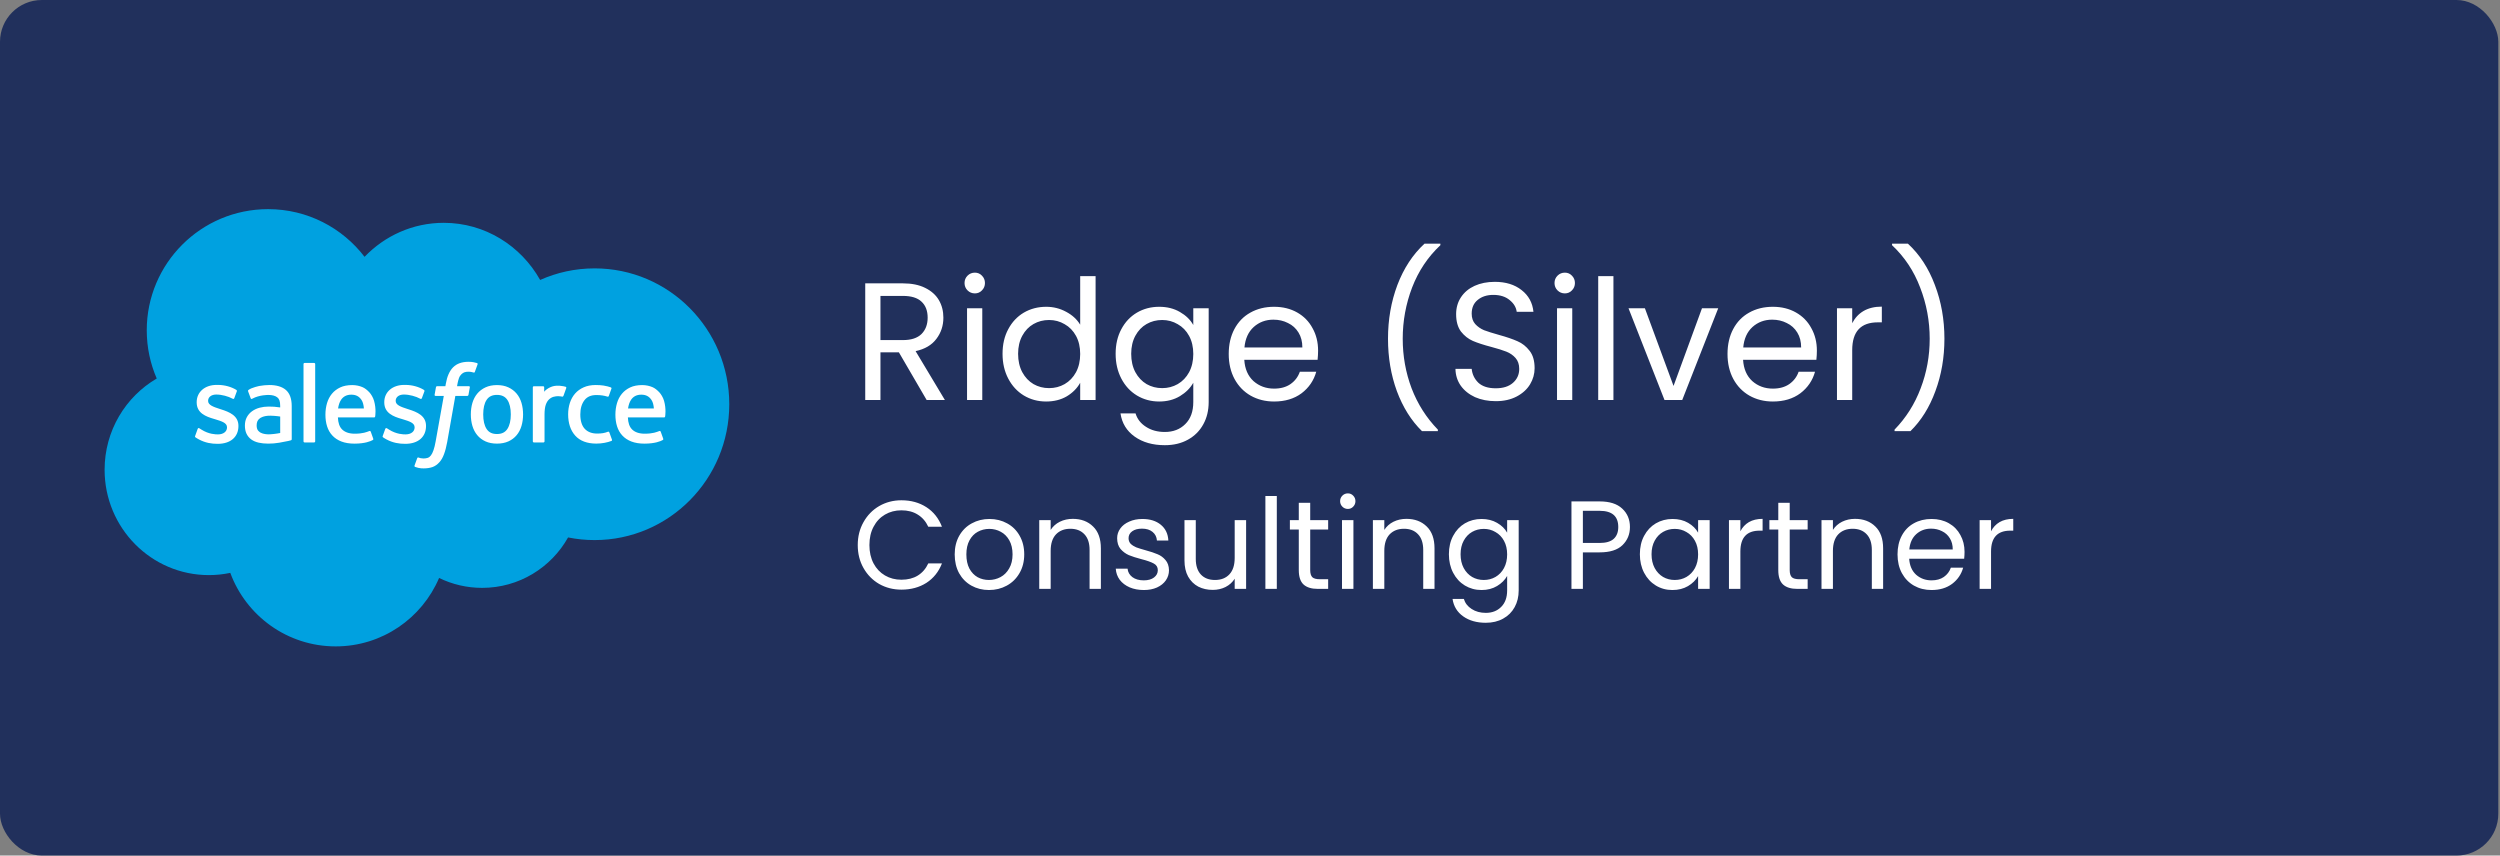
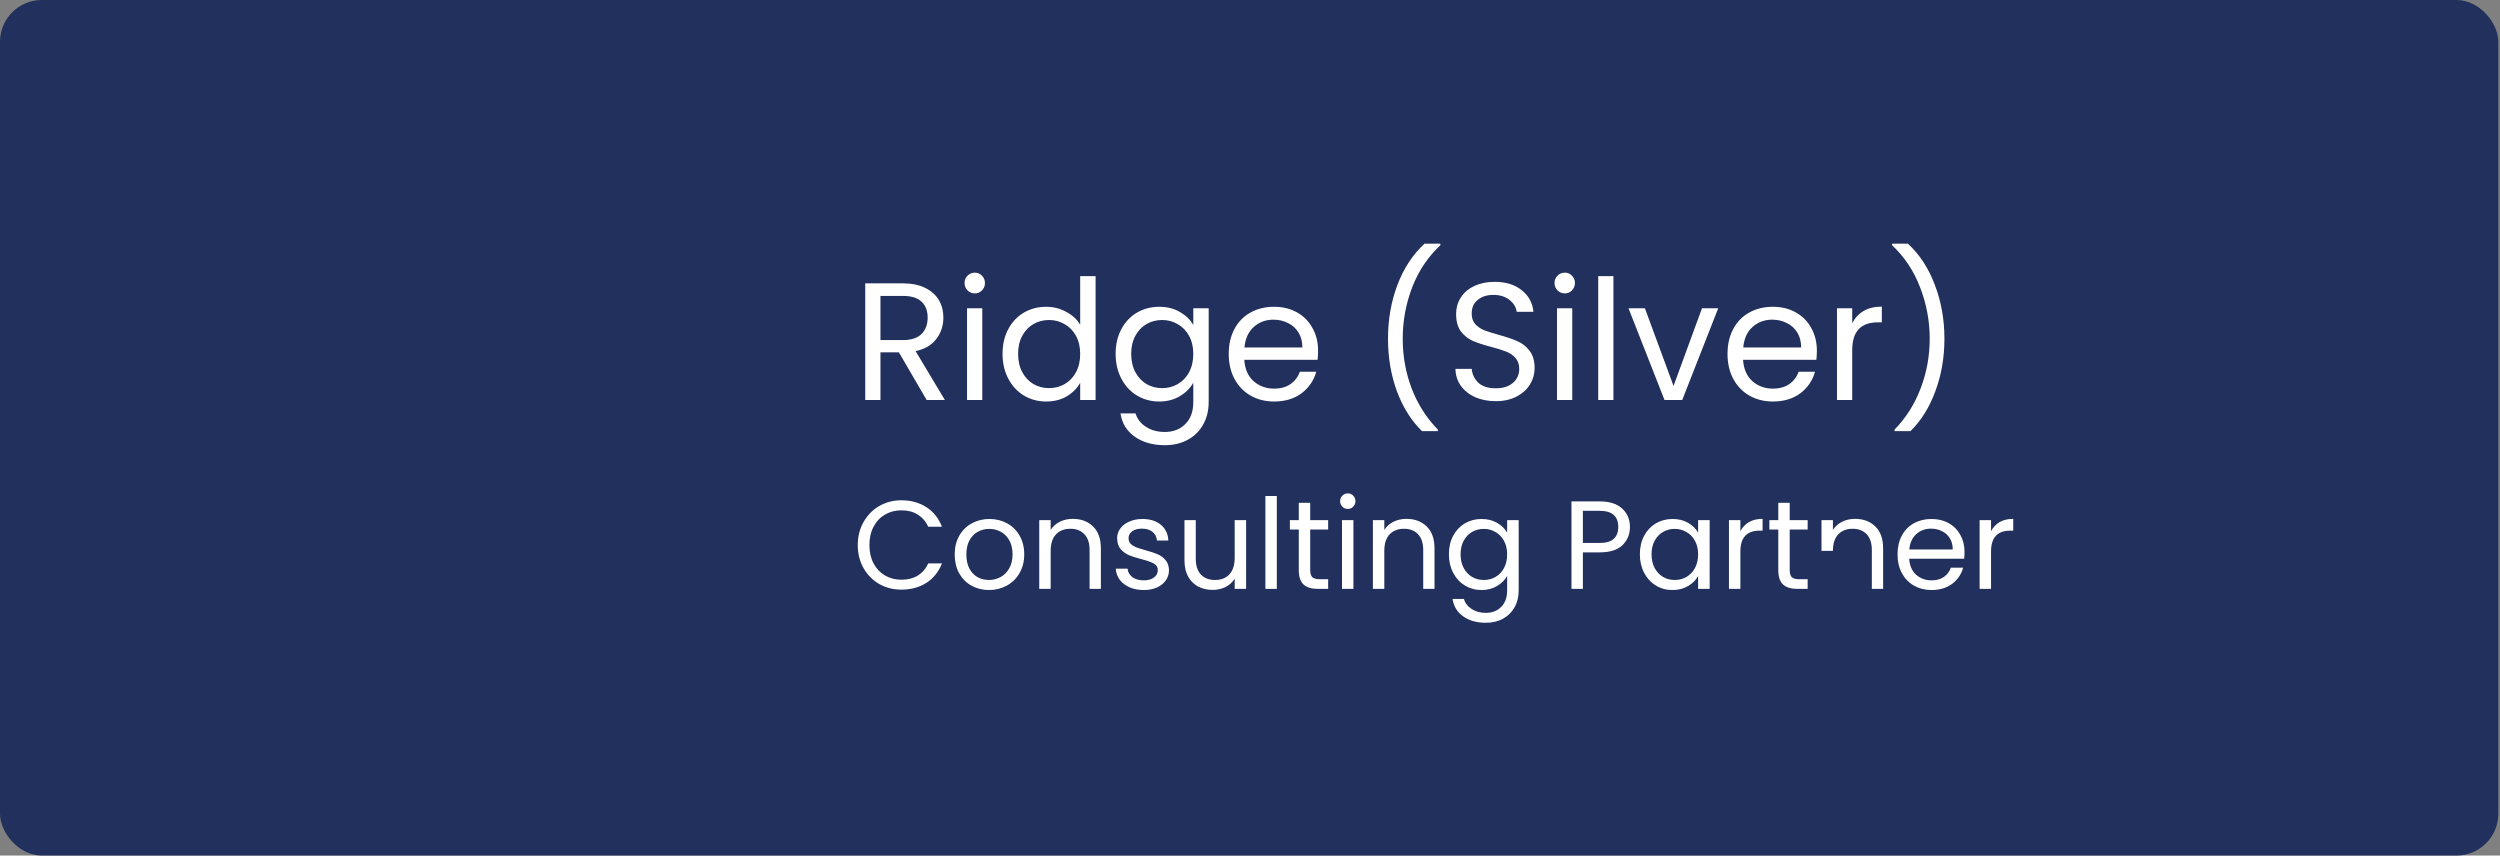
<svg xmlns="http://www.w3.org/2000/svg" width="225" height="77" viewBox="0 0 225 77" fill="none">
  <rect x="0" y="0" width="225" height="77" fill="#808080" stroke="none" />
  <rect width="224.848" height="77" rx="3.765" fill="#21305C" />
  <g clip-path="url(#clip0_5481_1604)">
-     <path d="M32.81 23.115C34.623 21.226 37.148 20.054 39.939 20.054C43.651 20.054 46.888 22.124 48.613 25.196C50.111 24.526 51.77 24.154 53.515 24.154C60.209 24.154 65.635 29.628 65.635 36.38C65.635 43.133 60.209 48.607 53.515 48.607C52.713 48.608 51.913 48.528 51.127 48.369C49.609 51.078 46.715 52.908 43.394 52.908C42.004 52.908 40.689 52.587 39.518 52.016C37.979 55.636 34.392 58.175 30.213 58.175C25.86 58.175 22.15 55.421 20.726 51.558C20.104 51.69 19.459 51.759 18.798 51.759C13.616 51.759 9.414 47.515 9.414 42.278C9.414 38.768 11.302 35.704 14.106 34.065C13.529 32.736 13.208 31.27 13.208 29.728C13.208 23.706 18.097 18.823 24.128 18.823C27.668 18.823 30.815 20.507 32.81 23.115Z" fill="#00A1E0" />
    <path d="M17.564 39.231C17.528 39.323 17.576 39.342 17.587 39.358C17.693 39.435 17.801 39.49 17.909 39.552C18.482 39.856 19.023 39.945 19.59 39.945C20.743 39.945 21.459 39.332 21.459 38.344V38.325C21.459 37.412 20.651 37.08 19.892 36.841L19.794 36.809C19.222 36.623 18.729 36.463 18.729 36.087V36.067C18.729 35.745 19.017 35.508 19.464 35.508C19.961 35.508 20.55 35.672 20.93 35.882C20.93 35.882 21.041 35.954 21.082 35.846C21.104 35.789 21.296 35.271 21.316 35.215C21.338 35.154 21.3 35.109 21.26 35.085C20.827 34.822 20.228 34.642 19.608 34.642L19.493 34.642C18.437 34.642 17.701 35.28 17.701 36.194V36.213C17.701 37.176 18.513 37.489 19.275 37.707L19.398 37.744C19.953 37.915 20.431 38.061 20.431 38.452V38.471C20.431 38.829 20.12 39.095 19.619 39.095C19.424 39.095 18.803 39.091 18.133 38.667C18.052 38.62 18.005 38.585 17.942 38.547C17.91 38.527 17.827 38.491 17.791 38.6L17.564 39.231ZM34.447 39.231C34.411 39.323 34.459 39.342 34.471 39.358C34.576 39.435 34.684 39.49 34.792 39.552C35.365 39.856 35.907 39.945 36.473 39.945C37.626 39.945 38.342 39.332 38.342 38.344V38.325C38.342 37.412 37.534 37.08 36.776 36.841L36.677 36.809C36.105 36.623 35.612 36.463 35.612 36.087V36.067C35.612 35.745 35.9 35.508 36.347 35.508C36.843 35.508 37.433 35.672 37.813 35.882C37.813 35.882 37.924 35.954 37.965 35.846C37.987 35.789 38.179 35.271 38.199 35.215C38.221 35.154 38.183 35.109 38.143 35.085C37.71 34.822 37.111 34.642 36.491 34.642L36.376 34.642C35.32 34.642 34.584 35.28 34.584 36.194V36.213C34.584 37.176 35.396 37.489 36.158 37.707L36.281 37.744C36.836 37.915 37.315 38.061 37.315 38.452V38.471C37.315 38.829 37.003 39.095 36.502 39.095C36.307 39.095 35.686 39.091 35.016 38.667C34.935 38.62 34.887 38.587 34.826 38.547C34.805 38.534 34.708 38.496 34.674 38.6L34.447 39.231ZM45.972 37.297C45.972 37.855 45.868 38.294 45.663 38.605C45.461 38.913 45.154 39.062 44.726 39.062C44.298 39.062 43.993 38.913 43.793 38.605C43.591 38.295 43.489 37.855 43.489 37.297C43.489 36.739 43.591 36.3 43.793 35.993C43.993 35.688 44.298 35.54 44.726 35.54C45.154 35.54 45.461 35.688 45.664 35.993C45.868 36.3 45.972 36.739 45.972 37.297ZM46.935 36.262C46.84 35.942 46.693 35.66 46.497 35.426C46.301 35.19 46.052 35.001 45.758 34.864C45.464 34.727 45.116 34.657 44.726 34.657C44.335 34.657 43.988 34.727 43.694 34.864C43.399 35.001 43.151 35.19 42.954 35.426C42.758 35.661 42.611 35.943 42.516 36.262C42.422 36.58 42.375 36.927 42.375 37.297C42.375 37.666 42.422 38.014 42.516 38.331C42.611 38.65 42.758 38.932 42.955 39.167C43.151 39.403 43.4 39.591 43.694 39.725C43.989 39.858 44.335 39.926 44.726 39.926C45.116 39.926 45.463 39.858 45.758 39.725C46.052 39.591 46.301 39.403 46.497 39.167C46.693 38.933 46.84 38.651 46.935 38.331C47.029 38.013 47.077 37.665 47.077 37.297C47.077 36.928 47.029 36.58 46.935 36.262ZM54.84 38.913C54.808 38.82 54.718 38.855 54.718 38.855C54.577 38.909 54.428 38.958 54.27 38.983C54.109 39.008 53.932 39.021 53.742 39.021C53.276 39.021 52.906 38.882 52.641 38.608C52.375 38.334 52.226 37.892 52.228 37.292C52.229 36.747 52.361 36.337 52.597 36.025C52.831 35.714 53.189 35.554 53.665 35.554C54.062 35.554 54.365 35.6 54.682 35.7C54.682 35.7 54.758 35.733 54.794 35.634C54.878 35.4 54.941 35.233 55.031 34.975C55.056 34.903 54.994 34.871 54.971 34.862C54.846 34.814 54.552 34.734 54.329 34.701C54.121 34.669 53.877 34.652 53.607 34.652C53.202 34.652 52.842 34.721 52.533 34.859C52.226 34.995 51.965 35.184 51.758 35.42C51.552 35.655 51.395 35.937 51.29 36.256C51.186 36.574 51.133 36.923 51.133 37.292C51.133 38.091 51.348 38.736 51.773 39.209C52.2 39.683 52.84 39.924 53.674 39.924C54.167 39.924 54.673 39.824 55.037 39.681C55.037 39.681 55.107 39.647 55.076 39.566L54.84 38.913ZM56.524 36.762C56.57 36.452 56.656 36.194 56.788 35.993C56.987 35.688 57.292 35.52 57.719 35.52C58.147 35.52 58.43 35.689 58.632 35.993C58.767 36.194 58.825 36.463 58.849 36.762H56.524ZM59.766 36.08C59.684 35.772 59.481 35.46 59.348 35.318C59.138 35.092 58.933 34.934 58.73 34.846C58.464 34.732 58.145 34.657 57.796 34.657C57.389 34.657 57.02 34.725 56.721 34.866C56.42 35.007 56.168 35.199 55.97 35.439C55.772 35.677 55.623 35.962 55.529 36.284C55.434 36.606 55.386 36.956 55.386 37.325C55.386 37.7 55.435 38.05 55.534 38.365C55.633 38.682 55.792 38.962 56.006 39.193C56.22 39.426 56.495 39.609 56.825 39.736C57.153 39.863 57.551 39.928 58.008 39.928C58.95 39.924 59.445 39.715 59.649 39.602C59.685 39.581 59.72 39.546 59.677 39.445L59.464 38.849C59.432 38.76 59.341 38.793 59.341 38.793C59.108 38.879 58.776 39.035 58.004 39.033C57.498 39.032 57.123 38.883 56.889 38.65C56.648 38.411 56.53 38.061 56.509 37.566L59.768 37.569C59.768 37.569 59.853 37.567 59.862 37.484C59.866 37.449 59.975 36.815 59.766 36.08ZM30.427 36.762C30.473 36.452 30.558 36.194 30.69 35.993C30.89 35.688 31.194 35.52 31.622 35.52C32.049 35.52 32.332 35.689 32.535 35.993C32.669 36.194 32.727 36.463 32.751 36.762H30.427ZM33.667 36.08C33.585 35.772 33.383 35.46 33.251 35.318C33.041 35.092 32.836 34.934 32.632 34.846C32.366 34.732 32.048 34.657 31.698 34.657C31.292 34.657 30.922 34.725 30.623 34.866C30.323 35.007 30.07 35.199 29.872 35.439C29.675 35.677 29.526 35.962 29.431 36.284C29.337 36.606 29.288 36.956 29.288 37.325C29.288 37.7 29.337 38.05 29.436 38.365C29.535 38.682 29.694 38.962 29.909 39.193C30.122 39.426 30.398 39.609 30.728 39.736C31.055 39.863 31.453 39.928 31.911 39.928C32.852 39.924 33.347 39.715 33.552 39.602C33.588 39.581 33.622 39.546 33.579 39.445L33.367 38.849C33.334 38.76 33.243 38.793 33.243 38.793C33.01 38.879 32.679 39.035 31.905 39.033C31.401 39.032 31.026 38.883 30.791 38.65C30.55 38.411 30.432 38.061 30.411 37.566L33.67 37.569C33.67 37.569 33.756 37.567 33.765 37.484C33.768 37.449 33.877 36.815 33.667 36.08ZM23.383 38.895C23.256 38.794 23.238 38.768 23.195 38.703C23.131 38.602 23.098 38.46 23.098 38.279C23.098 37.992 23.192 37.786 23.389 37.648C23.386 37.649 23.669 37.404 24.334 37.412C24.8 37.419 25.218 37.488 25.218 37.488V38.969H25.218C25.218 38.969 24.804 39.058 24.338 39.086C23.675 39.126 23.38 38.895 23.383 38.895ZM24.679 36.606C24.547 36.596 24.376 36.591 24.171 36.591C23.891 36.591 23.622 36.626 23.368 36.694C23.114 36.762 22.885 36.868 22.688 37.009C22.491 37.15 22.329 37.334 22.215 37.547C22.1 37.761 22.041 38.014 22.041 38.298C22.041 38.586 22.091 38.837 22.19 39.042C22.29 39.248 22.433 39.419 22.616 39.551C22.797 39.684 23.02 39.78 23.279 39.839C23.535 39.897 23.825 39.927 24.142 39.927C24.476 39.927 24.809 39.9 25.132 39.844C25.451 39.79 25.844 39.711 25.953 39.686C26.029 39.667 26.105 39.648 26.181 39.627C26.262 39.608 26.256 39.521 26.256 39.521L26.254 36.541C26.254 35.887 26.079 35.403 25.736 35.102C25.394 34.803 24.89 34.652 24.239 34.652C23.995 34.652 23.601 34.685 23.366 34.733C23.366 34.733 22.654 34.87 22.361 35.099C22.361 35.099 22.297 35.139 22.332 35.229L22.563 35.849C22.591 35.929 22.669 35.902 22.669 35.902C22.669 35.902 22.694 35.892 22.723 35.875C23.35 35.534 24.143 35.545 24.143 35.545C24.495 35.545 24.766 35.615 24.948 35.755C25.126 35.891 25.217 36.097 25.217 36.531V36.669C24.936 36.629 24.679 36.606 24.679 36.606ZM50.963 34.927C50.987 34.853 50.935 34.818 50.914 34.81C50.858 34.788 50.581 34.73 50.367 34.716C49.958 34.691 49.731 34.76 49.527 34.851C49.326 34.943 49.101 35.09 48.976 35.258V34.861C48.976 34.806 48.937 34.762 48.883 34.762H48.047C47.993 34.762 47.954 34.806 47.954 34.861V39.721C47.954 39.776 47.999 39.821 48.053 39.821H48.909C48.935 39.821 48.96 39.81 48.979 39.791C48.997 39.773 49.008 39.748 49.008 39.721V37.293C49.008 36.967 49.044 36.642 49.116 36.438C49.186 36.236 49.282 36.074 49.401 35.958C49.52 35.843 49.656 35.762 49.804 35.716C49.955 35.67 50.122 35.655 50.241 35.655C50.412 35.655 50.599 35.699 50.599 35.699C50.661 35.706 50.697 35.667 50.717 35.611C50.773 35.462 50.932 35.016 50.963 34.927Z" fill="white" />
-     <path d="M42.925 32.673C42.821 32.641 42.726 32.619 42.603 32.596C42.478 32.573 42.329 32.562 42.16 32.562C41.571 32.562 41.106 32.729 40.78 33.057C40.456 33.384 40.236 33.881 40.125 34.535L40.085 34.756H39.345C39.345 34.756 39.255 34.752 39.236 34.85L39.115 35.529C39.106 35.593 39.135 35.633 39.221 35.633H39.941L39.211 39.712C39.154 40.04 39.088 40.31 39.015 40.515C38.944 40.717 38.874 40.868 38.788 40.978C38.704 41.084 38.626 41.163 38.49 41.208C38.378 41.246 38.248 41.264 38.106 41.264C38.028 41.264 37.923 41.251 37.845 41.235C37.768 41.219 37.727 41.203 37.669 41.178C37.669 41.178 37.585 41.146 37.551 41.23C37.525 41.3 37.332 41.827 37.309 41.892C37.287 41.957 37.319 42.008 37.36 42.023C37.456 42.056 37.527 42.079 37.657 42.11C37.839 42.153 37.992 42.155 38.135 42.155C38.434 42.155 38.708 42.112 38.935 42.031C39.162 41.948 39.361 41.805 39.537 41.611C39.727 41.401 39.846 41.182 39.96 40.882C40.073 40.585 40.17 40.217 40.247 39.788L40.981 35.633H42.054C42.054 35.633 42.145 35.637 42.163 35.538L42.285 34.861C42.293 34.796 42.266 34.756 42.178 34.756H41.136C41.142 34.733 41.189 34.366 41.309 34.021C41.36 33.874 41.456 33.755 41.537 33.673C41.617 33.593 41.709 33.536 41.81 33.503C41.913 33.469 42.031 33.454 42.16 33.454C42.258 33.454 42.355 33.465 42.428 33.48C42.529 33.502 42.568 33.513 42.594 33.521C42.701 33.553 42.715 33.522 42.736 33.471L42.985 32.786C43.011 32.713 42.947 32.681 42.925 32.673ZM28.367 39.72C28.367 39.775 28.328 39.819 28.273 39.819H27.409C27.355 39.819 27.316 39.775 27.316 39.72V32.766C27.316 32.711 27.355 32.667 27.409 32.667H28.273C28.328 32.667 28.367 32.711 28.367 32.766V39.72Z" fill="white" />
  </g>
-   <path d="M83.398 36L80.898 31.707H79.241V36H77.871V25.502H81.26C82.053 25.502 82.721 25.638 83.263 25.909C83.815 26.18 84.227 26.546 84.498 27.008C84.769 27.47 84.904 27.997 84.904 28.59C84.904 29.313 84.694 29.95 84.272 30.503C83.86 31.055 83.238 31.421 82.404 31.602L85.04 36H83.398ZM79.241 30.608H81.26C82.003 30.608 82.56 30.427 82.931 30.066C83.303 29.694 83.489 29.202 83.489 28.59C83.489 27.967 83.303 27.485 82.931 27.144C82.57 26.802 82.013 26.632 81.26 26.632H79.241V30.608ZM87.742 26.406C87.481 26.406 87.26 26.315 87.079 26.135C86.899 25.954 86.808 25.733 86.808 25.472C86.808 25.211 86.899 24.99 87.079 24.809C87.26 24.628 87.481 24.538 87.742 24.538C87.993 24.538 88.204 24.628 88.375 24.809C88.555 24.99 88.646 25.211 88.646 25.472C88.646 25.733 88.555 25.954 88.375 26.135C88.204 26.315 87.993 26.406 87.742 26.406ZM88.405 27.746V36H87.034V27.746H88.405ZM90.229 31.843C90.229 31 90.399 30.262 90.741 29.629C91.082 28.986 91.549 28.489 92.141 28.138C92.744 27.786 93.417 27.611 94.16 27.611C94.802 27.611 95.4 27.761 95.952 28.062C96.504 28.354 96.926 28.74 97.217 29.222V24.854H98.603V36H97.217V34.449C96.946 34.941 96.544 35.347 96.012 35.669C95.48 35.98 94.858 36.136 94.145 36.136C93.412 36.136 92.744 35.955 92.141 35.593C91.549 35.232 91.082 34.725 90.741 34.072C90.399 33.419 90.229 32.676 90.229 31.843ZM97.217 31.858C97.217 31.235 97.092 30.693 96.841 30.231C96.59 29.77 96.248 29.418 95.817 29.177C95.395 28.926 94.928 28.8 94.416 28.8C93.904 28.8 93.437 28.921 93.015 29.162C92.593 29.403 92.257 29.755 92.006 30.216C91.755 30.678 91.629 31.22 91.629 31.843C91.629 32.476 91.755 33.028 92.006 33.5C92.257 33.962 92.593 34.318 93.015 34.569C93.437 34.81 93.904 34.931 94.416 34.931C94.928 34.931 95.395 34.81 95.817 34.569C96.248 34.318 96.59 33.962 96.841 33.5C97.092 33.028 97.217 32.481 97.217 31.858ZM104.323 27.611C105.036 27.611 105.658 27.766 106.191 28.078C106.733 28.389 107.134 28.78 107.396 29.252V27.746H108.781V36.181C108.781 36.934 108.621 37.602 108.299 38.184C107.978 38.776 107.516 39.238 106.914 39.57C106.321 39.901 105.628 40.067 104.835 40.067C103.751 40.067 102.847 39.811 102.124 39.298C101.401 38.786 100.974 38.089 100.844 37.205H102.199C102.35 37.707 102.661 38.109 103.133 38.41C103.605 38.721 104.172 38.877 104.835 38.877C105.588 38.877 106.201 38.641 106.673 38.169C107.155 37.697 107.396 37.034 107.396 36.181V34.449C107.124 34.931 106.723 35.332 106.191 35.654C105.658 35.975 105.036 36.136 104.323 36.136C103.59 36.136 102.922 35.955 102.32 35.593C101.727 35.232 101.26 34.725 100.919 34.072C100.578 33.419 100.407 32.676 100.407 31.843C100.407 31 100.578 30.262 100.919 29.629C101.26 28.986 101.727 28.489 102.32 28.138C102.922 27.786 103.59 27.611 104.323 27.611ZM107.396 31.858C107.396 31.235 107.27 30.693 107.019 30.231C106.768 29.77 106.427 29.418 105.995 29.177C105.573 28.926 105.106 28.8 104.594 28.8C104.082 28.8 103.615 28.921 103.193 29.162C102.772 29.403 102.435 29.755 102.184 30.216C101.933 30.678 101.808 31.22 101.808 31.843C101.808 32.476 101.933 33.028 102.184 33.5C102.435 33.962 102.772 34.318 103.193 34.569C103.615 34.81 104.082 34.931 104.594 34.931C105.106 34.931 105.573 34.81 105.995 34.569C106.427 34.318 106.768 33.962 107.019 33.5C107.27 33.028 107.396 32.481 107.396 31.858ZM118.628 31.557C118.628 31.818 118.613 32.094 118.583 32.385H111.986C112.036 33.199 112.312 33.836 112.814 34.298C113.327 34.75 113.944 34.976 114.667 34.976C115.259 34.976 115.751 34.84 116.143 34.569C116.545 34.288 116.826 33.916 116.987 33.455H118.463C118.242 34.248 117.8 34.895 117.137 35.398C116.474 35.889 115.651 36.136 114.667 36.136C113.884 36.136 113.181 35.96 112.558 35.608C111.946 35.257 111.464 34.76 111.112 34.117C110.761 33.465 110.585 32.712 110.585 31.858C110.585 31.005 110.756 30.256 111.097 29.614C111.439 28.971 111.916 28.479 112.528 28.138C113.151 27.786 113.864 27.611 114.667 27.611C115.45 27.611 116.143 27.781 116.746 28.123C117.348 28.464 117.81 28.936 118.131 29.539C118.463 30.131 118.628 30.804 118.628 31.557ZM117.212 31.271C117.212 30.748 117.097 30.302 116.866 29.93C116.635 29.549 116.319 29.262 115.917 29.072C115.526 28.871 115.089 28.77 114.607 28.77C113.914 28.77 113.322 28.991 112.83 29.433C112.348 29.875 112.071 30.487 112.001 31.271H117.212ZM127.977 38.801C127.013 37.858 126.26 36.658 125.718 35.202C125.186 33.746 124.92 32.174 124.92 30.487C124.92 28.76 125.201 27.149 125.763 25.653C126.336 24.146 127.149 22.906 128.203 21.933H129.634V22.068C128.509 23.122 127.661 24.392 127.089 25.879C126.526 27.355 126.245 28.891 126.245 30.487C126.245 32.044 126.511 33.53 127.043 34.946C127.586 36.361 128.374 37.602 129.408 38.666V38.801H127.977ZM134.621 36.105C133.928 36.105 133.306 35.985 132.753 35.744C132.211 35.493 131.784 35.151 131.473 34.72C131.162 34.278 131.001 33.771 130.991 33.199H132.452C132.502 33.691 132.703 34.107 133.055 34.449C133.416 34.78 133.938 34.946 134.621 34.946C135.274 34.946 135.786 34.785 136.157 34.464C136.539 34.132 136.73 33.711 136.73 33.199C136.73 32.797 136.619 32.471 136.398 32.219C136.177 31.968 135.901 31.778 135.57 31.647C135.238 31.517 134.792 31.376 134.229 31.226C133.537 31.045 132.979 30.864 132.558 30.683C132.146 30.503 131.789 30.221 131.488 29.84C131.197 29.448 131.051 28.926 131.051 28.273C131.051 27.701 131.197 27.194 131.488 26.752C131.779 26.31 132.186 25.969 132.708 25.728C133.24 25.487 133.848 25.366 134.531 25.366C135.515 25.366 136.318 25.613 136.94 26.105C137.573 26.596 137.929 27.249 138.01 28.062H136.504C136.453 27.661 136.243 27.309 135.871 27.008C135.5 26.697 135.008 26.541 134.395 26.541C133.823 26.541 133.356 26.692 132.994 26.993C132.633 27.284 132.452 27.696 132.452 28.228C132.452 28.61 132.558 28.921 132.768 29.162C132.989 29.403 133.255 29.589 133.567 29.719C133.888 29.84 134.335 29.98 134.907 30.141C135.6 30.332 136.157 30.523 136.579 30.713C137.001 30.894 137.362 31.18 137.663 31.572C137.965 31.953 138.115 32.476 138.115 33.138C138.115 33.65 137.98 34.132 137.709 34.584C137.437 35.036 137.036 35.403 136.504 35.684C135.971 35.965 135.344 36.105 134.621 36.105ZM140.84 26.406C140.579 26.406 140.358 26.315 140.177 26.135C139.997 25.954 139.906 25.733 139.906 25.472C139.906 25.211 139.997 24.99 140.177 24.809C140.358 24.628 140.579 24.538 140.84 24.538C141.091 24.538 141.302 24.628 141.473 24.809C141.653 24.99 141.744 25.211 141.744 25.472C141.744 25.733 141.653 25.954 141.473 26.135C141.302 26.315 141.091 26.406 140.84 26.406ZM141.503 27.746V36H140.132V27.746H141.503ZM145.209 24.854V36H143.839V24.854H145.209ZM150.618 34.735L153.178 27.746H154.639L151.401 36H149.805L146.566 27.746H148.042L150.618 34.735ZM163.519 31.557C163.519 31.818 163.504 32.094 163.474 32.385H156.877C156.927 33.199 157.203 33.836 157.705 34.298C158.217 34.75 158.835 34.976 159.558 34.976C160.15 34.976 160.642 34.84 161.034 34.569C161.435 34.288 161.717 33.916 161.877 33.455H163.353C163.132 34.248 162.691 34.895 162.028 35.398C161.365 35.889 160.542 36.136 159.558 36.136C158.774 36.136 158.072 35.96 157.449 35.608C156.837 35.257 156.355 34.76 156.003 34.117C155.652 33.465 155.476 32.712 155.476 31.858C155.476 31.005 155.647 30.256 155.988 29.614C156.329 28.971 156.806 28.479 157.419 28.138C158.041 27.786 158.754 27.611 159.558 27.611C160.341 27.611 161.034 27.781 161.636 28.123C162.239 28.464 162.701 28.936 163.022 29.539C163.353 30.131 163.519 30.804 163.519 31.557ZM162.103 31.271C162.103 30.748 161.988 30.302 161.757 29.93C161.526 29.549 161.209 29.262 160.808 29.072C160.416 28.871 159.979 28.77 159.497 28.77C158.805 28.77 158.212 28.991 157.72 29.433C157.238 29.875 156.962 30.487 156.892 31.271H162.103ZM166.699 29.087C166.94 28.615 167.281 28.248 167.723 27.987C168.175 27.726 168.722 27.596 169.365 27.596V29.011H169.003C167.467 29.011 166.699 29.845 166.699 31.512V36H165.328V27.746H166.699V29.087ZM170.51 38.801V38.666C171.544 37.602 172.327 36.361 172.86 34.946C173.402 33.53 173.673 32.044 173.673 30.487C173.673 28.891 173.387 27.355 172.814 25.879C172.252 24.392 171.409 23.122 170.284 22.068V21.933H171.715C172.769 22.906 173.578 24.146 174.14 25.653C174.712 27.149 174.998 28.76 174.998 30.487C174.998 32.174 174.727 33.746 174.185 35.202C173.653 36.658 172.905 37.858 171.941 38.801H170.51ZM77.197 49.058C77.197 48.289 77.37 47.6 77.716 46.99C78.063 46.373 78.533 45.891 79.128 45.544C79.731 45.198 80.397 45.025 81.128 45.025C81.986 45.025 82.736 45.232 83.376 45.646C84.016 46.06 84.483 46.648 84.776 47.408H83.545C83.327 46.934 83.01 46.569 82.596 46.313C82.19 46.057 81.7 45.929 81.128 45.929C80.578 45.929 80.085 46.057 79.648 46.313C79.211 46.569 78.868 46.934 78.62 47.408C78.371 47.875 78.247 48.425 78.247 49.058C78.247 49.683 78.371 50.232 78.62 50.707C78.868 51.174 79.211 51.535 79.648 51.791C80.085 52.047 80.578 52.175 81.128 52.175C81.7 52.175 82.19 52.051 82.596 51.803C83.01 51.547 83.327 51.181 83.545 50.707H84.776C84.483 51.46 84.016 52.044 83.376 52.458C82.736 52.864 81.986 53.068 81.128 53.068C80.397 53.068 79.731 52.898 79.128 52.559C78.533 52.213 78.063 51.735 77.716 51.125C77.37 50.515 77.197 49.826 77.197 49.058ZM89.006 53.102C88.427 53.102 87.899 52.97 87.425 52.706C86.958 52.443 86.589 52.07 86.318 51.588C86.054 51.099 85.923 50.534 85.923 49.894C85.923 49.261 86.058 48.704 86.329 48.222C86.608 47.732 86.984 47.359 87.459 47.103C87.933 46.84 88.464 46.708 89.052 46.708C89.639 46.708 90.17 46.84 90.644 47.103C91.119 47.359 91.492 47.728 91.763 48.21C92.041 48.692 92.181 49.253 92.181 49.894C92.181 50.534 92.038 51.099 91.751 51.588C91.473 52.07 91.093 52.443 90.611 52.706C90.129 52.97 89.594 53.102 89.006 53.102ZM89.006 52.198C89.375 52.198 89.722 52.111 90.046 51.938C90.37 51.765 90.629 51.505 90.825 51.159C91.028 50.812 91.13 50.391 91.13 49.894C91.13 49.397 91.032 48.975 90.836 48.628C90.641 48.282 90.385 48.026 90.068 47.86C89.752 47.687 89.409 47.6 89.04 47.6C88.664 47.6 88.317 47.687 88.001 47.86C87.692 48.026 87.444 48.282 87.255 48.628C87.067 48.975 86.973 49.397 86.973 49.894C86.973 50.398 87.064 50.824 87.244 51.17C87.433 51.516 87.681 51.776 87.99 51.95C88.299 52.115 88.637 52.198 89.006 52.198ZM96.548 46.697C97.301 46.697 97.911 46.926 98.378 47.386C98.845 47.838 99.079 48.493 99.079 49.351V53H98.062V49.498C98.062 48.881 97.908 48.41 97.599 48.086C97.29 47.755 96.868 47.589 96.334 47.589C95.791 47.589 95.359 47.759 95.035 48.097C94.718 48.436 94.56 48.93 94.56 49.577V53H93.532V46.81H94.56V47.691C94.763 47.374 95.038 47.13 95.385 46.956C95.739 46.783 96.127 46.697 96.548 46.697ZM102.949 53.102C102.475 53.102 102.049 53.023 101.673 52.864C101.296 52.699 100.999 52.473 100.78 52.187C100.562 51.893 100.442 51.558 100.419 51.181H101.481C101.511 51.49 101.654 51.742 101.91 51.938C102.174 52.134 102.516 52.232 102.938 52.232C103.33 52.232 103.638 52.145 103.864 51.972C104.09 51.799 104.203 51.58 104.203 51.317C104.203 51.046 104.083 50.846 103.842 50.718C103.601 50.583 103.228 50.451 102.723 50.323C102.264 50.202 101.887 50.082 101.594 49.961C101.308 49.833 101.059 49.649 100.848 49.408C100.645 49.159 100.543 48.836 100.543 48.436C100.543 48.12 100.637 47.83 100.826 47.566C101.014 47.303 101.281 47.096 101.628 46.945C101.974 46.787 102.369 46.708 102.814 46.708C103.499 46.708 104.053 46.881 104.474 47.228C104.896 47.574 105.122 48.048 105.152 48.651H104.124C104.102 48.327 103.97 48.067 103.729 47.871C103.495 47.676 103.179 47.578 102.78 47.578C102.411 47.578 102.117 47.657 101.899 47.815C101.68 47.973 101.571 48.18 101.571 48.436C101.571 48.64 101.635 48.809 101.763 48.945C101.899 49.073 102.064 49.178 102.26 49.261C102.464 49.336 102.742 49.423 103.096 49.521C103.54 49.641 103.902 49.762 104.181 49.882C104.459 49.995 104.696 50.168 104.892 50.402C105.096 50.635 105.201 50.94 105.209 51.317C105.209 51.656 105.114 51.961 104.926 52.232C104.738 52.503 104.471 52.718 104.124 52.876C103.785 53.026 103.394 53.102 102.949 53.102ZM112.15 46.81V53H111.122V52.085C110.926 52.401 110.651 52.65 110.297 52.831C109.951 53.004 109.567 53.09 109.145 53.09C108.663 53.09 108.23 52.992 107.846 52.797C107.462 52.593 107.157 52.292 106.931 51.893C106.712 51.494 106.603 51.008 106.603 50.436V46.81H107.62V50.3C107.62 50.91 107.774 51.381 108.083 51.712C108.392 52.036 108.813 52.198 109.348 52.198C109.898 52.198 110.331 52.029 110.647 51.69C110.964 51.351 111.122 50.858 111.122 50.21V46.81H112.15ZM114.913 44.641V53H113.885V44.641H114.913ZM117.919 47.657V51.306C117.919 51.607 117.983 51.821 118.111 51.95C118.239 52.07 118.461 52.13 118.778 52.13H119.534V53H118.608C118.036 53 117.607 52.868 117.32 52.605C117.034 52.341 116.891 51.908 116.891 51.306V47.657H116.089V46.81H116.891V45.251H117.919V46.81H119.534V47.657H117.919ZM121.311 45.804C121.115 45.804 120.949 45.736 120.814 45.601C120.678 45.465 120.61 45.3 120.61 45.104C120.61 44.908 120.678 44.742 120.814 44.607C120.949 44.471 121.115 44.404 121.311 44.404C121.499 44.404 121.657 44.471 121.785 44.607C121.921 44.742 121.989 44.908 121.989 45.104C121.989 45.3 121.921 45.465 121.785 45.601C121.657 45.736 121.499 45.804 121.311 45.804ZM121.808 46.81V53H120.78V46.81H121.808ZM126.576 46.697C127.329 46.697 127.939 46.926 128.406 47.386C128.873 47.838 129.106 48.493 129.106 49.351V53H128.09V49.498C128.09 48.881 127.935 48.41 127.626 48.086C127.318 47.755 126.896 47.589 126.361 47.589C125.819 47.589 125.386 47.759 125.062 48.097C124.746 48.436 124.588 48.93 124.588 49.577V53H123.56V46.81H124.588V47.691C124.791 47.374 125.066 47.13 125.412 46.956C125.766 46.783 126.154 46.697 126.576 46.697ZM133.338 46.708C133.873 46.708 134.34 46.825 134.739 47.058C135.146 47.292 135.447 47.585 135.643 47.939V46.81H136.682V53.136C136.682 53.7 136.562 54.201 136.321 54.638C136.08 55.082 135.733 55.429 135.281 55.677C134.837 55.926 134.317 56.05 133.722 56.05C132.909 56.05 132.231 55.858 131.689 55.474C131.147 55.09 130.827 54.566 130.729 53.904H131.746C131.859 54.28 132.092 54.581 132.446 54.807C132.8 55.041 133.225 55.158 133.722 55.158C134.287 55.158 134.747 54.981 135.101 54.627C135.462 54.273 135.643 53.776 135.643 53.136V51.837C135.439 52.198 135.138 52.499 134.739 52.74C134.34 52.981 133.873 53.102 133.338 53.102C132.789 53.102 132.288 52.966 131.836 52.695C131.392 52.424 131.042 52.044 130.785 51.554C130.529 51.065 130.401 50.507 130.401 49.882C130.401 49.25 130.529 48.696 130.785 48.222C131.042 47.74 131.392 47.367 131.836 47.103C132.288 46.84 132.789 46.708 133.338 46.708ZM135.643 49.894C135.643 49.427 135.549 49.02 135.36 48.674C135.172 48.327 134.916 48.064 134.592 47.883C134.276 47.694 133.926 47.6 133.542 47.6C133.158 47.6 132.807 47.691 132.491 47.871C132.175 48.052 131.923 48.316 131.734 48.662C131.546 49.009 131.452 49.415 131.452 49.882C131.452 50.357 131.546 50.771 131.734 51.125C131.923 51.471 132.175 51.739 132.491 51.927C132.807 52.108 133.158 52.198 133.542 52.198C133.926 52.198 134.276 52.108 134.592 51.927C134.916 51.739 135.172 51.471 135.36 51.125C135.549 50.771 135.643 50.361 135.643 49.894ZM146.695 47.431C146.695 48.086 146.469 48.632 146.017 49.069C145.573 49.498 144.891 49.713 143.972 49.713H142.459V53H141.431V45.127H143.972C144.861 45.127 145.535 45.341 145.994 45.77C146.461 46.2 146.695 46.753 146.695 47.431ZM143.972 48.866C144.545 48.866 144.967 48.741 145.238 48.493C145.509 48.244 145.644 47.89 145.644 47.431C145.644 46.459 145.087 45.974 143.972 45.974H142.459V48.866H143.972ZM147.588 49.882C147.588 49.25 147.716 48.696 147.972 48.222C148.229 47.74 148.579 47.367 149.023 47.103C149.475 46.84 149.976 46.708 150.525 46.708C151.068 46.708 151.538 46.825 151.937 47.058C152.337 47.292 152.634 47.585 152.83 47.939V46.81H153.869V53H152.83V51.848C152.627 52.209 152.322 52.511 151.915 52.752C151.516 52.985 151.049 53.102 150.514 53.102C149.964 53.102 149.467 52.966 149.023 52.695C148.579 52.424 148.229 52.044 147.972 51.554C147.716 51.065 147.588 50.507 147.588 49.882ZM152.83 49.894C152.83 49.427 152.736 49.02 152.547 48.674C152.359 48.327 152.103 48.064 151.779 47.883C151.463 47.694 151.113 47.6 150.729 47.6C150.345 47.6 149.994 47.691 149.678 47.871C149.362 48.052 149.11 48.316 148.921 48.662C148.733 49.009 148.639 49.415 148.639 49.882C148.639 50.357 148.733 50.771 148.921 51.125C149.11 51.471 149.362 51.739 149.678 51.927C149.994 52.108 150.345 52.198 150.729 52.198C151.113 52.198 151.463 52.108 151.779 51.927C152.103 51.739 152.359 51.471 152.547 51.125C152.736 50.771 152.83 50.361 152.83 49.894ZM156.634 47.815C156.815 47.461 157.071 47.186 157.402 46.99C157.741 46.795 158.152 46.697 158.634 46.697V47.759H158.363C157.21 47.759 156.634 48.384 156.634 49.634V53H155.606V46.81H156.634V47.815ZM161.074 47.657V51.306C161.074 51.607 161.138 51.821 161.266 51.95C161.394 52.07 161.616 52.13 161.933 52.13H162.689V53H161.763C161.191 53 160.762 52.868 160.475 52.605C160.189 52.341 160.046 51.908 160.046 51.306V47.657H159.244V46.81H160.046V45.251H161.074V46.81H162.689V47.657H161.074ZM166.951 46.697C167.704 46.697 168.314 46.926 168.781 47.386C169.248 47.838 169.481 48.493 169.481 49.351V53H168.465V49.498C168.465 48.881 168.31 48.41 168.002 48.086C167.693 47.755 167.271 47.589 166.736 47.589C166.194 47.589 165.761 47.759 165.437 48.097C165.121 48.436 164.963 48.93 164.963 49.577V53H163.935V46.81H164.963V47.691C165.166 47.374 165.441 47.13 165.788 46.956C166.142 46.783 166.529 46.697 166.951 46.697ZM176.809 49.668C176.809 49.863 176.797 50.071 176.775 50.289H171.827C171.865 50.899 172.072 51.377 172.448 51.724C172.832 52.062 173.296 52.232 173.838 52.232C174.282 52.232 174.651 52.13 174.945 51.927C175.246 51.716 175.457 51.437 175.577 51.091H176.684C176.519 51.686 176.187 52.172 175.69 52.548C175.193 52.917 174.576 53.102 173.838 53.102C173.25 53.102 172.723 52.97 172.256 52.706C171.797 52.443 171.435 52.07 171.172 51.588C170.908 51.099 170.777 50.534 170.777 49.894C170.777 49.253 170.905 48.692 171.161 48.21C171.417 47.728 171.774 47.359 172.234 47.103C172.701 46.84 173.235 46.708 173.838 46.708C174.425 46.708 174.945 46.836 175.397 47.092C175.849 47.348 176.195 47.702 176.436 48.154C176.684 48.598 176.809 49.103 176.809 49.668ZM175.747 49.453C175.747 49.061 175.66 48.726 175.487 48.448C175.314 48.161 175.077 47.947 174.775 47.804C174.482 47.653 174.154 47.578 173.793 47.578C173.273 47.578 172.829 47.743 172.46 48.075C172.098 48.406 171.891 48.866 171.838 49.453H175.747ZM179.194 47.815C179.374 47.461 179.63 47.186 179.962 46.99C180.301 46.795 180.711 46.697 181.193 46.697V47.759H180.922C179.77 47.759 179.194 48.384 179.194 49.634V53H178.166V46.81H179.194V47.815Z" fill="white" />
+   <path d="M83.398 36L80.898 31.707H79.241V36H77.871V25.502H81.26C82.053 25.502 82.721 25.638 83.263 25.909C83.815 26.18 84.227 26.546 84.498 27.008C84.769 27.47 84.904 27.997 84.904 28.59C84.904 29.313 84.694 29.95 84.272 30.503C83.86 31.055 83.238 31.421 82.404 31.602L85.04 36H83.398ZM79.241 30.608H81.26C82.003 30.608 82.56 30.427 82.931 30.066C83.303 29.694 83.489 29.202 83.489 28.59C83.489 27.967 83.303 27.485 82.931 27.144C82.57 26.802 82.013 26.632 81.26 26.632H79.241V30.608ZM87.742 26.406C87.481 26.406 87.26 26.315 87.079 26.135C86.899 25.954 86.808 25.733 86.808 25.472C86.808 25.211 86.899 24.99 87.079 24.809C87.26 24.628 87.481 24.538 87.742 24.538C87.993 24.538 88.204 24.628 88.375 24.809C88.555 24.99 88.646 25.211 88.646 25.472C88.646 25.733 88.555 25.954 88.375 26.135C88.204 26.315 87.993 26.406 87.742 26.406ZM88.405 27.746V36H87.034V27.746H88.405ZM90.229 31.843C90.229 31 90.399 30.262 90.741 29.629C91.082 28.986 91.549 28.489 92.141 28.138C92.744 27.786 93.417 27.611 94.16 27.611C94.802 27.611 95.4 27.761 95.952 28.062C96.504 28.354 96.926 28.74 97.217 29.222V24.854H98.603V36H97.217V34.449C96.946 34.941 96.544 35.347 96.012 35.669C95.48 35.98 94.858 36.136 94.145 36.136C93.412 36.136 92.744 35.955 92.141 35.593C91.549 35.232 91.082 34.725 90.741 34.072C90.399 33.419 90.229 32.676 90.229 31.843ZM97.217 31.858C97.217 31.235 97.092 30.693 96.841 30.231C96.59 29.77 96.248 29.418 95.817 29.177C95.395 28.926 94.928 28.8 94.416 28.8C93.904 28.8 93.437 28.921 93.015 29.162C92.593 29.403 92.257 29.755 92.006 30.216C91.755 30.678 91.629 31.22 91.629 31.843C91.629 32.476 91.755 33.028 92.006 33.5C92.257 33.962 92.593 34.318 93.015 34.569C93.437 34.81 93.904 34.931 94.416 34.931C94.928 34.931 95.395 34.81 95.817 34.569C96.248 34.318 96.59 33.962 96.841 33.5C97.092 33.028 97.217 32.481 97.217 31.858ZM104.323 27.611C105.036 27.611 105.658 27.766 106.191 28.078C106.733 28.389 107.134 28.78 107.396 29.252V27.746H108.781V36.181C108.781 36.934 108.621 37.602 108.299 38.184C107.978 38.776 107.516 39.238 106.914 39.57C106.321 39.901 105.628 40.067 104.835 40.067C103.751 40.067 102.847 39.811 102.124 39.298C101.401 38.786 100.974 38.089 100.844 37.205H102.199C102.35 37.707 102.661 38.109 103.133 38.41C103.605 38.721 104.172 38.877 104.835 38.877C105.588 38.877 106.201 38.641 106.673 38.169C107.155 37.697 107.396 37.034 107.396 36.181V34.449C107.124 34.931 106.723 35.332 106.191 35.654C105.658 35.975 105.036 36.136 104.323 36.136C103.59 36.136 102.922 35.955 102.32 35.593C101.727 35.232 101.26 34.725 100.919 34.072C100.578 33.419 100.407 32.676 100.407 31.843C100.407 31 100.578 30.262 100.919 29.629C101.26 28.986 101.727 28.489 102.32 28.138C102.922 27.786 103.59 27.611 104.323 27.611ZM107.396 31.858C107.396 31.235 107.27 30.693 107.019 30.231C106.768 29.77 106.427 29.418 105.995 29.177C105.573 28.926 105.106 28.8 104.594 28.8C104.082 28.8 103.615 28.921 103.193 29.162C102.772 29.403 102.435 29.755 102.184 30.216C101.933 30.678 101.808 31.22 101.808 31.843C101.808 32.476 101.933 33.028 102.184 33.5C102.435 33.962 102.772 34.318 103.193 34.569C103.615 34.81 104.082 34.931 104.594 34.931C105.106 34.931 105.573 34.81 105.995 34.569C106.427 34.318 106.768 33.962 107.019 33.5C107.27 33.028 107.396 32.481 107.396 31.858ZM118.628 31.557C118.628 31.818 118.613 32.094 118.583 32.385H111.986C112.036 33.199 112.312 33.836 112.814 34.298C113.327 34.75 113.944 34.976 114.667 34.976C115.259 34.976 115.751 34.84 116.143 34.569C116.545 34.288 116.826 33.916 116.987 33.455H118.463C118.242 34.248 117.8 34.895 117.137 35.398C116.474 35.889 115.651 36.136 114.667 36.136C113.884 36.136 113.181 35.96 112.558 35.608C111.946 35.257 111.464 34.76 111.112 34.117C110.761 33.465 110.585 32.712 110.585 31.858C110.585 31.005 110.756 30.256 111.097 29.614C111.439 28.971 111.916 28.479 112.528 28.138C113.151 27.786 113.864 27.611 114.667 27.611C115.45 27.611 116.143 27.781 116.746 28.123C117.348 28.464 117.81 28.936 118.131 29.539C118.463 30.131 118.628 30.804 118.628 31.557ZM117.212 31.271C117.212 30.748 117.097 30.302 116.866 29.93C116.635 29.549 116.319 29.262 115.917 29.072C115.526 28.871 115.089 28.77 114.607 28.77C113.914 28.77 113.322 28.991 112.83 29.433C112.348 29.875 112.071 30.487 112.001 31.271H117.212ZM127.977 38.801C127.013 37.858 126.26 36.658 125.718 35.202C125.186 33.746 124.92 32.174 124.92 30.487C124.92 28.76 125.201 27.149 125.763 25.653C126.336 24.146 127.149 22.906 128.203 21.933H129.634V22.068C128.509 23.122 127.661 24.392 127.089 25.879C126.526 27.355 126.245 28.891 126.245 30.487C126.245 32.044 126.511 33.53 127.043 34.946C127.586 36.361 128.374 37.602 129.408 38.666V38.801H127.977ZM134.621 36.105C133.928 36.105 133.306 35.985 132.753 35.744C132.211 35.493 131.784 35.151 131.473 34.72C131.162 34.278 131.001 33.771 130.991 33.199H132.452C132.502 33.691 132.703 34.107 133.055 34.449C133.416 34.78 133.938 34.946 134.621 34.946C135.274 34.946 135.786 34.785 136.157 34.464C136.539 34.132 136.73 33.711 136.73 33.199C136.73 32.797 136.619 32.471 136.398 32.219C136.177 31.968 135.901 31.778 135.57 31.647C135.238 31.517 134.792 31.376 134.229 31.226C133.537 31.045 132.979 30.864 132.558 30.683C132.146 30.503 131.789 30.221 131.488 29.84C131.197 29.448 131.051 28.926 131.051 28.273C131.051 27.701 131.197 27.194 131.488 26.752C131.779 26.31 132.186 25.969 132.708 25.728C133.24 25.487 133.848 25.366 134.531 25.366C135.515 25.366 136.318 25.613 136.94 26.105C137.573 26.596 137.929 27.249 138.01 28.062H136.504C136.453 27.661 136.243 27.309 135.871 27.008C135.5 26.697 135.008 26.541 134.395 26.541C133.823 26.541 133.356 26.692 132.994 26.993C132.633 27.284 132.452 27.696 132.452 28.228C132.452 28.61 132.558 28.921 132.768 29.162C132.989 29.403 133.255 29.589 133.567 29.719C133.888 29.84 134.335 29.98 134.907 30.141C135.6 30.332 136.157 30.523 136.579 30.713C137.001 30.894 137.362 31.18 137.663 31.572C137.965 31.953 138.115 32.476 138.115 33.138C138.115 33.65 137.98 34.132 137.709 34.584C137.437 35.036 137.036 35.403 136.504 35.684C135.971 35.965 135.344 36.105 134.621 36.105ZM140.84 26.406C140.579 26.406 140.358 26.315 140.177 26.135C139.997 25.954 139.906 25.733 139.906 25.472C139.906 25.211 139.997 24.99 140.177 24.809C140.358 24.628 140.579 24.538 140.84 24.538C141.091 24.538 141.302 24.628 141.473 24.809C141.653 24.99 141.744 25.211 141.744 25.472C141.744 25.733 141.653 25.954 141.473 26.135C141.302 26.315 141.091 26.406 140.84 26.406ZM141.503 27.746V36H140.132V27.746H141.503ZM145.209 24.854V36H143.839V24.854H145.209ZM150.618 34.735L153.178 27.746H154.639L151.401 36H149.805L146.566 27.746H148.042L150.618 34.735ZM163.519 31.557C163.519 31.818 163.504 32.094 163.474 32.385H156.877C156.927 33.199 157.203 33.836 157.705 34.298C158.217 34.75 158.835 34.976 159.558 34.976C160.15 34.976 160.642 34.84 161.034 34.569C161.435 34.288 161.717 33.916 161.877 33.455H163.353C163.132 34.248 162.691 34.895 162.028 35.398C161.365 35.889 160.542 36.136 159.558 36.136C158.774 36.136 158.072 35.96 157.449 35.608C156.837 35.257 156.355 34.76 156.003 34.117C155.652 33.465 155.476 32.712 155.476 31.858C155.476 31.005 155.647 30.256 155.988 29.614C156.329 28.971 156.806 28.479 157.419 28.138C158.041 27.786 158.754 27.611 159.558 27.611C160.341 27.611 161.034 27.781 161.636 28.123C162.239 28.464 162.701 28.936 163.022 29.539C163.353 30.131 163.519 30.804 163.519 31.557ZM162.103 31.271C162.103 30.748 161.988 30.302 161.757 29.93C161.526 29.549 161.209 29.262 160.808 29.072C160.416 28.871 159.979 28.77 159.497 28.77C158.805 28.77 158.212 28.991 157.72 29.433C157.238 29.875 156.962 30.487 156.892 31.271H162.103ZM166.699 29.087C166.94 28.615 167.281 28.248 167.723 27.987C168.175 27.726 168.722 27.596 169.365 27.596V29.011H169.003C167.467 29.011 166.699 29.845 166.699 31.512V36H165.328V27.746H166.699V29.087ZM170.51 38.801V38.666C171.544 37.602 172.327 36.361 172.86 34.946C173.402 33.53 173.673 32.044 173.673 30.487C173.673 28.891 173.387 27.355 172.814 25.879C172.252 24.392 171.409 23.122 170.284 22.068V21.933H171.715C172.769 22.906 173.578 24.146 174.14 25.653C174.712 27.149 174.998 28.76 174.998 30.487C174.998 32.174 174.727 33.746 174.185 35.202C173.653 36.658 172.905 37.858 171.941 38.801H170.51ZM77.197 49.058C77.197 48.289 77.37 47.6 77.716 46.99C78.063 46.373 78.533 45.891 79.128 45.544C79.731 45.198 80.397 45.025 81.128 45.025C81.986 45.025 82.736 45.232 83.376 45.646C84.016 46.06 84.483 46.648 84.776 47.408H83.545C83.327 46.934 83.01 46.569 82.596 46.313C82.19 46.057 81.7 45.929 81.128 45.929C80.578 45.929 80.085 46.057 79.648 46.313C79.211 46.569 78.868 46.934 78.62 47.408C78.371 47.875 78.247 48.425 78.247 49.058C78.247 49.683 78.371 50.232 78.62 50.707C78.868 51.174 79.211 51.535 79.648 51.791C80.085 52.047 80.578 52.175 81.128 52.175C81.7 52.175 82.19 52.051 82.596 51.803C83.01 51.547 83.327 51.181 83.545 50.707H84.776C84.483 51.46 84.016 52.044 83.376 52.458C82.736 52.864 81.986 53.068 81.128 53.068C80.397 53.068 79.731 52.898 79.128 52.559C78.533 52.213 78.063 51.735 77.716 51.125C77.37 50.515 77.197 49.826 77.197 49.058ZM89.006 53.102C88.427 53.102 87.899 52.97 87.425 52.706C86.958 52.443 86.589 52.07 86.318 51.588C86.054 51.099 85.923 50.534 85.923 49.894C85.923 49.261 86.058 48.704 86.329 48.222C86.608 47.732 86.984 47.359 87.459 47.103C87.933 46.84 88.464 46.708 89.052 46.708C89.639 46.708 90.17 46.84 90.644 47.103C91.119 47.359 91.492 47.728 91.763 48.21C92.041 48.692 92.181 49.253 92.181 49.894C92.181 50.534 92.038 51.099 91.751 51.588C91.473 52.07 91.093 52.443 90.611 52.706C90.129 52.97 89.594 53.102 89.006 53.102ZM89.006 52.198C89.375 52.198 89.722 52.111 90.046 51.938C90.37 51.765 90.629 51.505 90.825 51.159C91.028 50.812 91.13 50.391 91.13 49.894C91.13 49.397 91.032 48.975 90.836 48.628C90.641 48.282 90.385 48.026 90.068 47.86C89.752 47.687 89.409 47.6 89.04 47.6C88.664 47.6 88.317 47.687 88.001 47.86C87.692 48.026 87.444 48.282 87.255 48.628C87.067 48.975 86.973 49.397 86.973 49.894C86.973 50.398 87.064 50.824 87.244 51.17C87.433 51.516 87.681 51.776 87.99 51.95C88.299 52.115 88.637 52.198 89.006 52.198ZM96.548 46.697C97.301 46.697 97.911 46.926 98.378 47.386C98.845 47.838 99.079 48.493 99.079 49.351V53H98.062V49.498C98.062 48.881 97.908 48.41 97.599 48.086C97.29 47.755 96.868 47.589 96.334 47.589C95.791 47.589 95.359 47.759 95.035 48.097C94.718 48.436 94.56 48.93 94.56 49.577V53H93.532V46.81H94.56V47.691C94.763 47.374 95.038 47.13 95.385 46.956C95.739 46.783 96.127 46.697 96.548 46.697ZM102.949 53.102C102.475 53.102 102.049 53.023 101.673 52.864C101.296 52.699 100.999 52.473 100.78 52.187C100.562 51.893 100.442 51.558 100.419 51.181H101.481C101.511 51.49 101.654 51.742 101.91 51.938C102.174 52.134 102.516 52.232 102.938 52.232C103.33 52.232 103.638 52.145 103.864 51.972C104.09 51.799 104.203 51.58 104.203 51.317C104.203 51.046 104.083 50.846 103.842 50.718C103.601 50.583 103.228 50.451 102.723 50.323C102.264 50.202 101.887 50.082 101.594 49.961C101.308 49.833 101.059 49.649 100.848 49.408C100.645 49.159 100.543 48.836 100.543 48.436C100.543 48.12 100.637 47.83 100.826 47.566C101.014 47.303 101.281 47.096 101.628 46.945C101.974 46.787 102.369 46.708 102.814 46.708C103.499 46.708 104.053 46.881 104.474 47.228C104.896 47.574 105.122 48.048 105.152 48.651H104.124C104.102 48.327 103.97 48.067 103.729 47.871C103.495 47.676 103.179 47.578 102.78 47.578C102.411 47.578 102.117 47.657 101.899 47.815C101.68 47.973 101.571 48.18 101.571 48.436C101.571 48.64 101.635 48.809 101.763 48.945C101.899 49.073 102.064 49.178 102.26 49.261C102.464 49.336 102.742 49.423 103.096 49.521C103.54 49.641 103.902 49.762 104.181 49.882C104.459 49.995 104.696 50.168 104.892 50.402C105.096 50.635 105.201 50.94 105.209 51.317C105.209 51.656 105.114 51.961 104.926 52.232C104.738 52.503 104.471 52.718 104.124 52.876C103.785 53.026 103.394 53.102 102.949 53.102ZM112.15 46.81V53H111.122V52.085C110.926 52.401 110.651 52.65 110.297 52.831C109.951 53.004 109.567 53.09 109.145 53.09C108.663 53.09 108.23 52.992 107.846 52.797C107.462 52.593 107.157 52.292 106.931 51.893C106.712 51.494 106.603 51.008 106.603 50.436V46.81H107.62V50.3C107.62 50.91 107.774 51.381 108.083 51.712C108.392 52.036 108.813 52.198 109.348 52.198C109.898 52.198 110.331 52.029 110.647 51.69C110.964 51.351 111.122 50.858 111.122 50.21V46.81H112.15ZM114.913 44.641V53H113.885V44.641H114.913ZM117.919 47.657V51.306C117.919 51.607 117.983 51.821 118.111 51.95C118.239 52.07 118.461 52.13 118.778 52.13H119.534V53H118.608C118.036 53 117.607 52.868 117.32 52.605C117.034 52.341 116.891 51.908 116.891 51.306V47.657H116.089V46.81H116.891V45.251H117.919V46.81H119.534V47.657H117.919ZM121.311 45.804C121.115 45.804 120.949 45.736 120.814 45.601C120.678 45.465 120.61 45.3 120.61 45.104C120.61 44.908 120.678 44.742 120.814 44.607C120.949 44.471 121.115 44.404 121.311 44.404C121.499 44.404 121.657 44.471 121.785 44.607C121.921 44.742 121.989 44.908 121.989 45.104C121.989 45.3 121.921 45.465 121.785 45.601C121.657 45.736 121.499 45.804 121.311 45.804ZM121.808 46.81V53H120.78V46.81H121.808ZM126.576 46.697C127.329 46.697 127.939 46.926 128.406 47.386C128.873 47.838 129.106 48.493 129.106 49.351V53H128.09V49.498C128.09 48.881 127.935 48.41 127.626 48.086C127.318 47.755 126.896 47.589 126.361 47.589C125.819 47.589 125.386 47.759 125.062 48.097C124.746 48.436 124.588 48.93 124.588 49.577V53H123.56V46.81H124.588V47.691C124.791 47.374 125.066 47.13 125.412 46.956C125.766 46.783 126.154 46.697 126.576 46.697ZM133.338 46.708C133.873 46.708 134.34 46.825 134.739 47.058C135.146 47.292 135.447 47.585 135.643 47.939V46.81H136.682V53.136C136.682 53.7 136.562 54.201 136.321 54.638C136.08 55.082 135.733 55.429 135.281 55.677C134.837 55.926 134.317 56.05 133.722 56.05C132.909 56.05 132.231 55.858 131.689 55.474C131.147 55.09 130.827 54.566 130.729 53.904H131.746C131.859 54.28 132.092 54.581 132.446 54.807C132.8 55.041 133.225 55.158 133.722 55.158C134.287 55.158 134.747 54.981 135.101 54.627C135.462 54.273 135.643 53.776 135.643 53.136V51.837C135.439 52.198 135.138 52.499 134.739 52.74C134.34 52.981 133.873 53.102 133.338 53.102C132.789 53.102 132.288 52.966 131.836 52.695C131.392 52.424 131.042 52.044 130.785 51.554C130.529 51.065 130.401 50.507 130.401 49.882C130.401 49.25 130.529 48.696 130.785 48.222C131.042 47.74 131.392 47.367 131.836 47.103C132.288 46.84 132.789 46.708 133.338 46.708ZM135.643 49.894C135.643 49.427 135.549 49.02 135.36 48.674C135.172 48.327 134.916 48.064 134.592 47.883C134.276 47.694 133.926 47.6 133.542 47.6C133.158 47.6 132.807 47.691 132.491 47.871C132.175 48.052 131.923 48.316 131.734 48.662C131.546 49.009 131.452 49.415 131.452 49.882C131.452 50.357 131.546 50.771 131.734 51.125C131.923 51.471 132.175 51.739 132.491 51.927C132.807 52.108 133.158 52.198 133.542 52.198C133.926 52.198 134.276 52.108 134.592 51.927C134.916 51.739 135.172 51.471 135.36 51.125C135.549 50.771 135.643 50.361 135.643 49.894ZM146.695 47.431C146.695 48.086 146.469 48.632 146.017 49.069C145.573 49.498 144.891 49.713 143.972 49.713H142.459V53H141.431V45.127H143.972C144.861 45.127 145.535 45.341 145.994 45.77C146.461 46.2 146.695 46.753 146.695 47.431ZM143.972 48.866C144.545 48.866 144.967 48.741 145.238 48.493C145.509 48.244 145.644 47.89 145.644 47.431C145.644 46.459 145.087 45.974 143.972 45.974H142.459V48.866H143.972ZM147.588 49.882C147.588 49.25 147.716 48.696 147.972 48.222C148.229 47.74 148.579 47.367 149.023 47.103C149.475 46.84 149.976 46.708 150.525 46.708C151.068 46.708 151.538 46.825 151.937 47.058C152.337 47.292 152.634 47.585 152.83 47.939V46.81H153.869V53H152.83V51.848C152.627 52.209 152.322 52.511 151.915 52.752C151.516 52.985 151.049 53.102 150.514 53.102C149.964 53.102 149.467 52.966 149.023 52.695C148.579 52.424 148.229 52.044 147.972 51.554C147.716 51.065 147.588 50.507 147.588 49.882ZM152.83 49.894C152.83 49.427 152.736 49.02 152.547 48.674C152.359 48.327 152.103 48.064 151.779 47.883C151.463 47.694 151.113 47.6 150.729 47.6C150.345 47.6 149.994 47.691 149.678 47.871C149.362 48.052 149.11 48.316 148.921 48.662C148.733 49.009 148.639 49.415 148.639 49.882C148.639 50.357 148.733 50.771 148.921 51.125C149.11 51.471 149.362 51.739 149.678 51.927C149.994 52.108 150.345 52.198 150.729 52.198C151.113 52.198 151.463 52.108 151.779 51.927C152.103 51.739 152.359 51.471 152.547 51.125C152.736 50.771 152.83 50.361 152.83 49.894ZM156.634 47.815C156.815 47.461 157.071 47.186 157.402 46.99C157.741 46.795 158.152 46.697 158.634 46.697V47.759H158.363C157.21 47.759 156.634 48.384 156.634 49.634V53H155.606V46.81H156.634V47.815ZM161.074 47.657V51.306C161.074 51.607 161.138 51.821 161.266 51.95C161.394 52.07 161.616 52.13 161.933 52.13H162.689V53H161.763C161.191 53 160.762 52.868 160.475 52.605C160.189 52.341 160.046 51.908 160.046 51.306V47.657H159.244V46.81H160.046V45.251H161.074V46.81H162.689V47.657H161.074ZM166.951 46.697C167.704 46.697 168.314 46.926 168.781 47.386C169.248 47.838 169.481 48.493 169.481 49.351V53H168.465V49.498C168.465 48.881 168.31 48.41 168.002 48.086C167.693 47.755 167.271 47.589 166.736 47.589C166.194 47.589 165.761 47.759 165.437 48.097C165.121 48.436 164.963 48.93 164.963 49.577H163.935V46.81H164.963V47.691C165.166 47.374 165.441 47.13 165.788 46.956C166.142 46.783 166.529 46.697 166.951 46.697ZM176.809 49.668C176.809 49.863 176.797 50.071 176.775 50.289H171.827C171.865 50.899 172.072 51.377 172.448 51.724C172.832 52.062 173.296 52.232 173.838 52.232C174.282 52.232 174.651 52.13 174.945 51.927C175.246 51.716 175.457 51.437 175.577 51.091H176.684C176.519 51.686 176.187 52.172 175.69 52.548C175.193 52.917 174.576 53.102 173.838 53.102C173.25 53.102 172.723 52.97 172.256 52.706C171.797 52.443 171.435 52.07 171.172 51.588C170.908 51.099 170.777 50.534 170.777 49.894C170.777 49.253 170.905 48.692 171.161 48.21C171.417 47.728 171.774 47.359 172.234 47.103C172.701 46.84 173.235 46.708 173.838 46.708C174.425 46.708 174.945 46.836 175.397 47.092C175.849 47.348 176.195 47.702 176.436 48.154C176.684 48.598 176.809 49.103 176.809 49.668ZM175.747 49.453C175.747 49.061 175.66 48.726 175.487 48.448C175.314 48.161 175.077 47.947 174.775 47.804C174.482 47.653 174.154 47.578 173.793 47.578C173.273 47.578 172.829 47.743 172.46 48.075C172.098 48.406 171.891 48.866 171.838 49.453H175.747ZM179.194 47.815C179.374 47.461 179.63 47.186 179.962 46.99C180.301 46.795 180.711 46.697 181.193 46.697V47.759H180.922C179.77 47.759 179.194 48.384 179.194 49.634V53H178.166V46.81H179.194V47.815Z" fill="white" />
  <defs>
    <clipPath id="clip0_5481_1604">
-       <rect width="56.221" height="39.355" fill="white" transform="translate(9.414 18.823)" />
-     </clipPath>
+       </clipPath>
  </defs>
</svg>